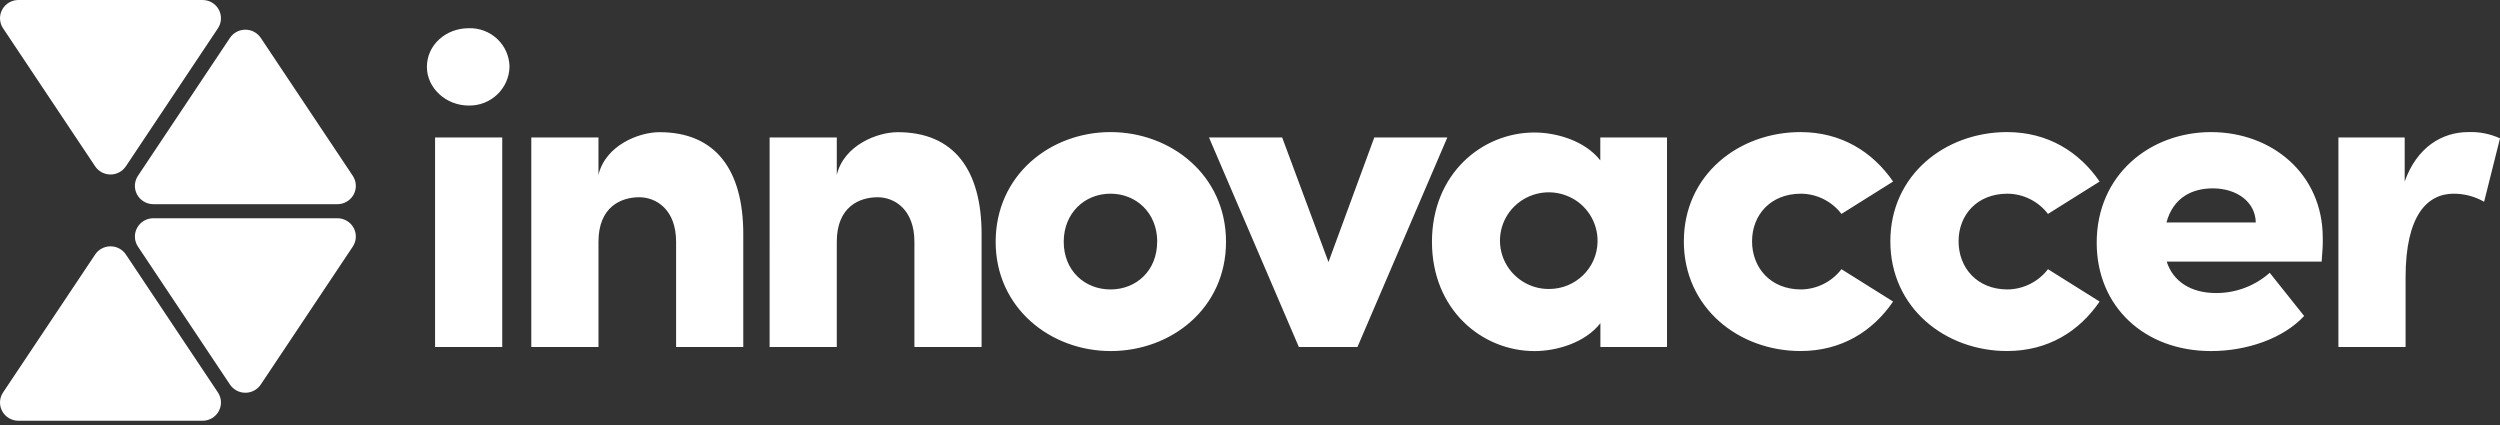
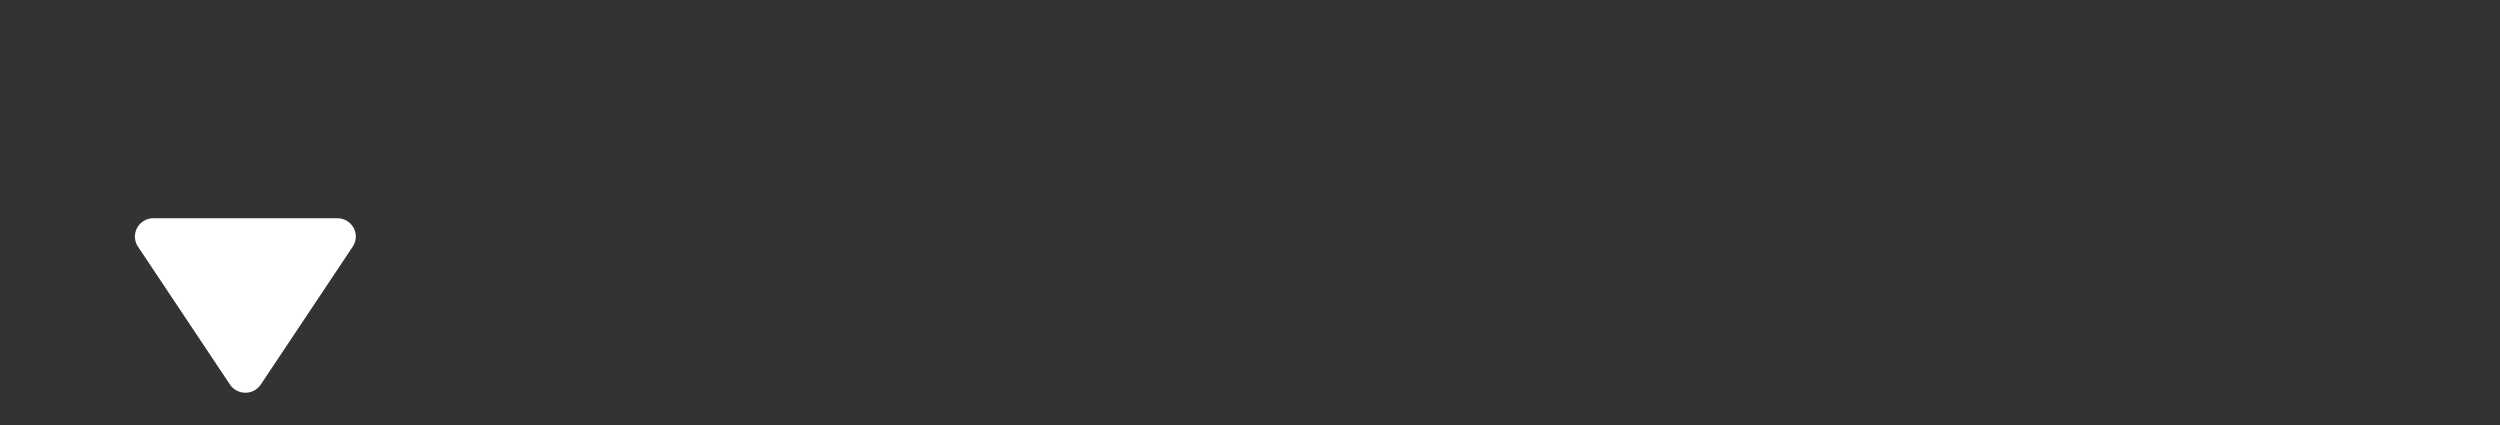
<svg xmlns="http://www.w3.org/2000/svg" id="Layer_1" width="200" height="34" viewBox="0 0 200 34">
  <rect x="0" y="0" width="200" height="34" fill="#333333" stroke="none" />
-   <path d="M34.152,5.351c0-1.764,1.525-3.093,3.339-3.093.849-.031,1.676.28,2.294.863.614.58.967,1.384.976,2.229-.042,1.748-1.506,3.131-3.27,3.093-1.814,0-3.34-1.401-3.34-3.093l.001.001ZM34.806,10.997h5.373v16.763h-5.373s0-16.763,0-16.763ZM59.462,18.731v9.029h-5.374v-8.417c0-2.591-1.598-3.563-2.944-3.563-1.452,0-3.266.757-3.266,3.563v8.416h-5.374V10.997h5.373v2.988c.582-2.388,3.267-3.41,4.868-3.41,4.5-.008,6.717,3.014,6.717,8.156ZM78.527,18.731v9.029h-5.374v-8.417c0-2.591-1.597-3.563-2.943-3.563-1.453,0-3.267.757-3.267,3.563v8.416h-5.374V10.997h5.374v2.988c.581-2.388,3.266-3.41,4.864-3.41,4.503-.008,6.72,3.014,6.72,8.156ZM79.653,19.344c0-5.323,4.358-8.777,9.188-8.777s9.24,3.441,9.24,8.777-4.393,8.74-9.223,8.74-9.206-3.454-9.206-8.74ZM92.579,19.344c0-2.301-1.669-3.849-3.739-3.849-2.069,0-3.742,1.548-3.742,3.849s1.67,3.812,3.742,3.812c2.073,0,3.732-1.511,3.732-3.812,0,0,.007,0,.007,0ZM115.786,10.998l-7.191,16.763h-4.686l-7.189-16.763h5.853l3.705,9.964,3.666-9.964h5.842v.001ZM133.361,10.998v16.763h-5.329v-1.906c-1.236,1.582-3.526,2.231-5.268,2.231-4.21,0-8.207-3.311-8.207-8.74,0-5.428,3.989-8.746,8.2-8.746,1.742,0,4.032.647,5.267,2.23v-1.835l5.336.003v.001ZM127.804,19.344c.034-1.579-.896-3.02-2.349-3.639-1.457-.627-3.148-.316-4.288.787-1.133,1.097-1.481,2.775-.876,4.232.612,1.461,2.046,2.407,3.63,2.395,2.118.006,3.849-1.676,3.883-3.775ZM134.708,19.307c0-5.323,4.392-8.74,9.332-8.74,3.266,0,5.773,1.582,7.408,3.956l-4.131,2.591c-.77-1.009-1.963-1.606-3.232-1.619-2.469,0-3.921,1.725-3.921,3.812,0,2.086,1.452,3.849,3.921,3.849,1.269-.017,2.46-.613,3.232-1.62l4.131,2.588c-1.636,2.387-4.131,3.958-7.408,3.958-4.94,0-9.333-3.453-9.333-8.777l.001.001ZM151.228,19.307c0-5.323,4.397-8.74,9.333-8.74,3.27,0,5.777,1.582,7.408,3.956l-4.131,2.591c-.771-1.009-1.963-1.606-3.232-1.619-2.469,0-3.921,1.725-3.921,3.812,0,2.086,1.452,3.849,3.921,3.849,1.269-.017,2.46-.613,3.232-1.62l4.131,2.588c-1.631,2.387-4.131,3.958-7.408,3.958-4.937,0-9.333-3.453-9.333-8.777v.001ZM185.73,20.927h-12.394c.506,1.582,1.924,2.517,3.956,2.517,1.579.004,3.105-.573,4.286-1.62l2.754,3.455c-1.673,1.8-4.574,2.806-7.446,2.806-5.336,0-9.15-3.56-9.15-8.667,0-5.457,4.286-8.85,9.15-8.85s8.934,3.345,8.934,8.453c.017.468-.017,1.078-.089,1.906h0ZM180.463,17.796c-.034-1.653-1.525-2.727-3.442-2.727-1.635,0-3.16.719-3.704,2.728h7.147v-.001ZM200,11.069l-1.271,5.073c-.74-.426-1.58-.649-2.434-.647-2.107,0-3.848,1.725-3.848,6.69v5.575h-5.374V10.997h5.302v3.526c.982-2.768,3.013-3.956,5.085-3.956.874-.035,1.745.136,2.54.501l.001.001Z" style="fill:#fff;" />
-   <path d="M7.61,20.365L.245,31.397c-.299.447-.326,1.023-.069,1.495.257.473.755.768,1.298.768h14.731c.542,0,1.041-.295,1.297-.768.257-.472.23-1.048-.068-1.495l-7.363-11.038c-.276-.409-.738-.654-1.232-.652-.495,0-.956.247-1.23.656l.002.002Z" style="fill:#fff; fill-rule:evenodd;" />
-   <path d="M7.61,13.302L.245,2.263C-.054,1.816-.081,1.24.176.768c.257-.473.755-.768,1.298-.768h14.731c.542,0,1.041.295,1.297.768.257.473.23,1.048-.068,1.496l-7.363,11.038c-.275.411-.737.658-1.231.657-.494.001-.956-.246-1.23-.657h.001Z" style="fill:#fff; fill-rule:evenodd; isolation:isolate;" />
-   <path d="M18.398,3.028l-7.363,11.038c-.299.448-.325,1.025-.068,1.498.257.473.757.769,1.3.77h14.727c.541-0,1.039-.296,1.298-.771.256-.473.23-1.049-.068-1.496l-7.364-11.039c-.276-.409-.738-.654-1.231-.653-.495,0-.957.245-1.23.654Z" style="fill:#fff; fill-rule:evenodd; isolation:isolate;" />
  <path d="M20.86,30.765l7.363-11.039c.298-.448.324-1.024.068-1.496-.259-.474-.756-.77-1.296-.771h-14.727c-.543,0-1.043.295-1.3.77-.257.473-.232,1.05.067,1.498l7.363,11.038c.273.408.736.654,1.23.654.495,0,.958-.246,1.231-.654Z" style="fill:#fff; fill-rule:evenodd; isolation:isolate;" />
</svg>